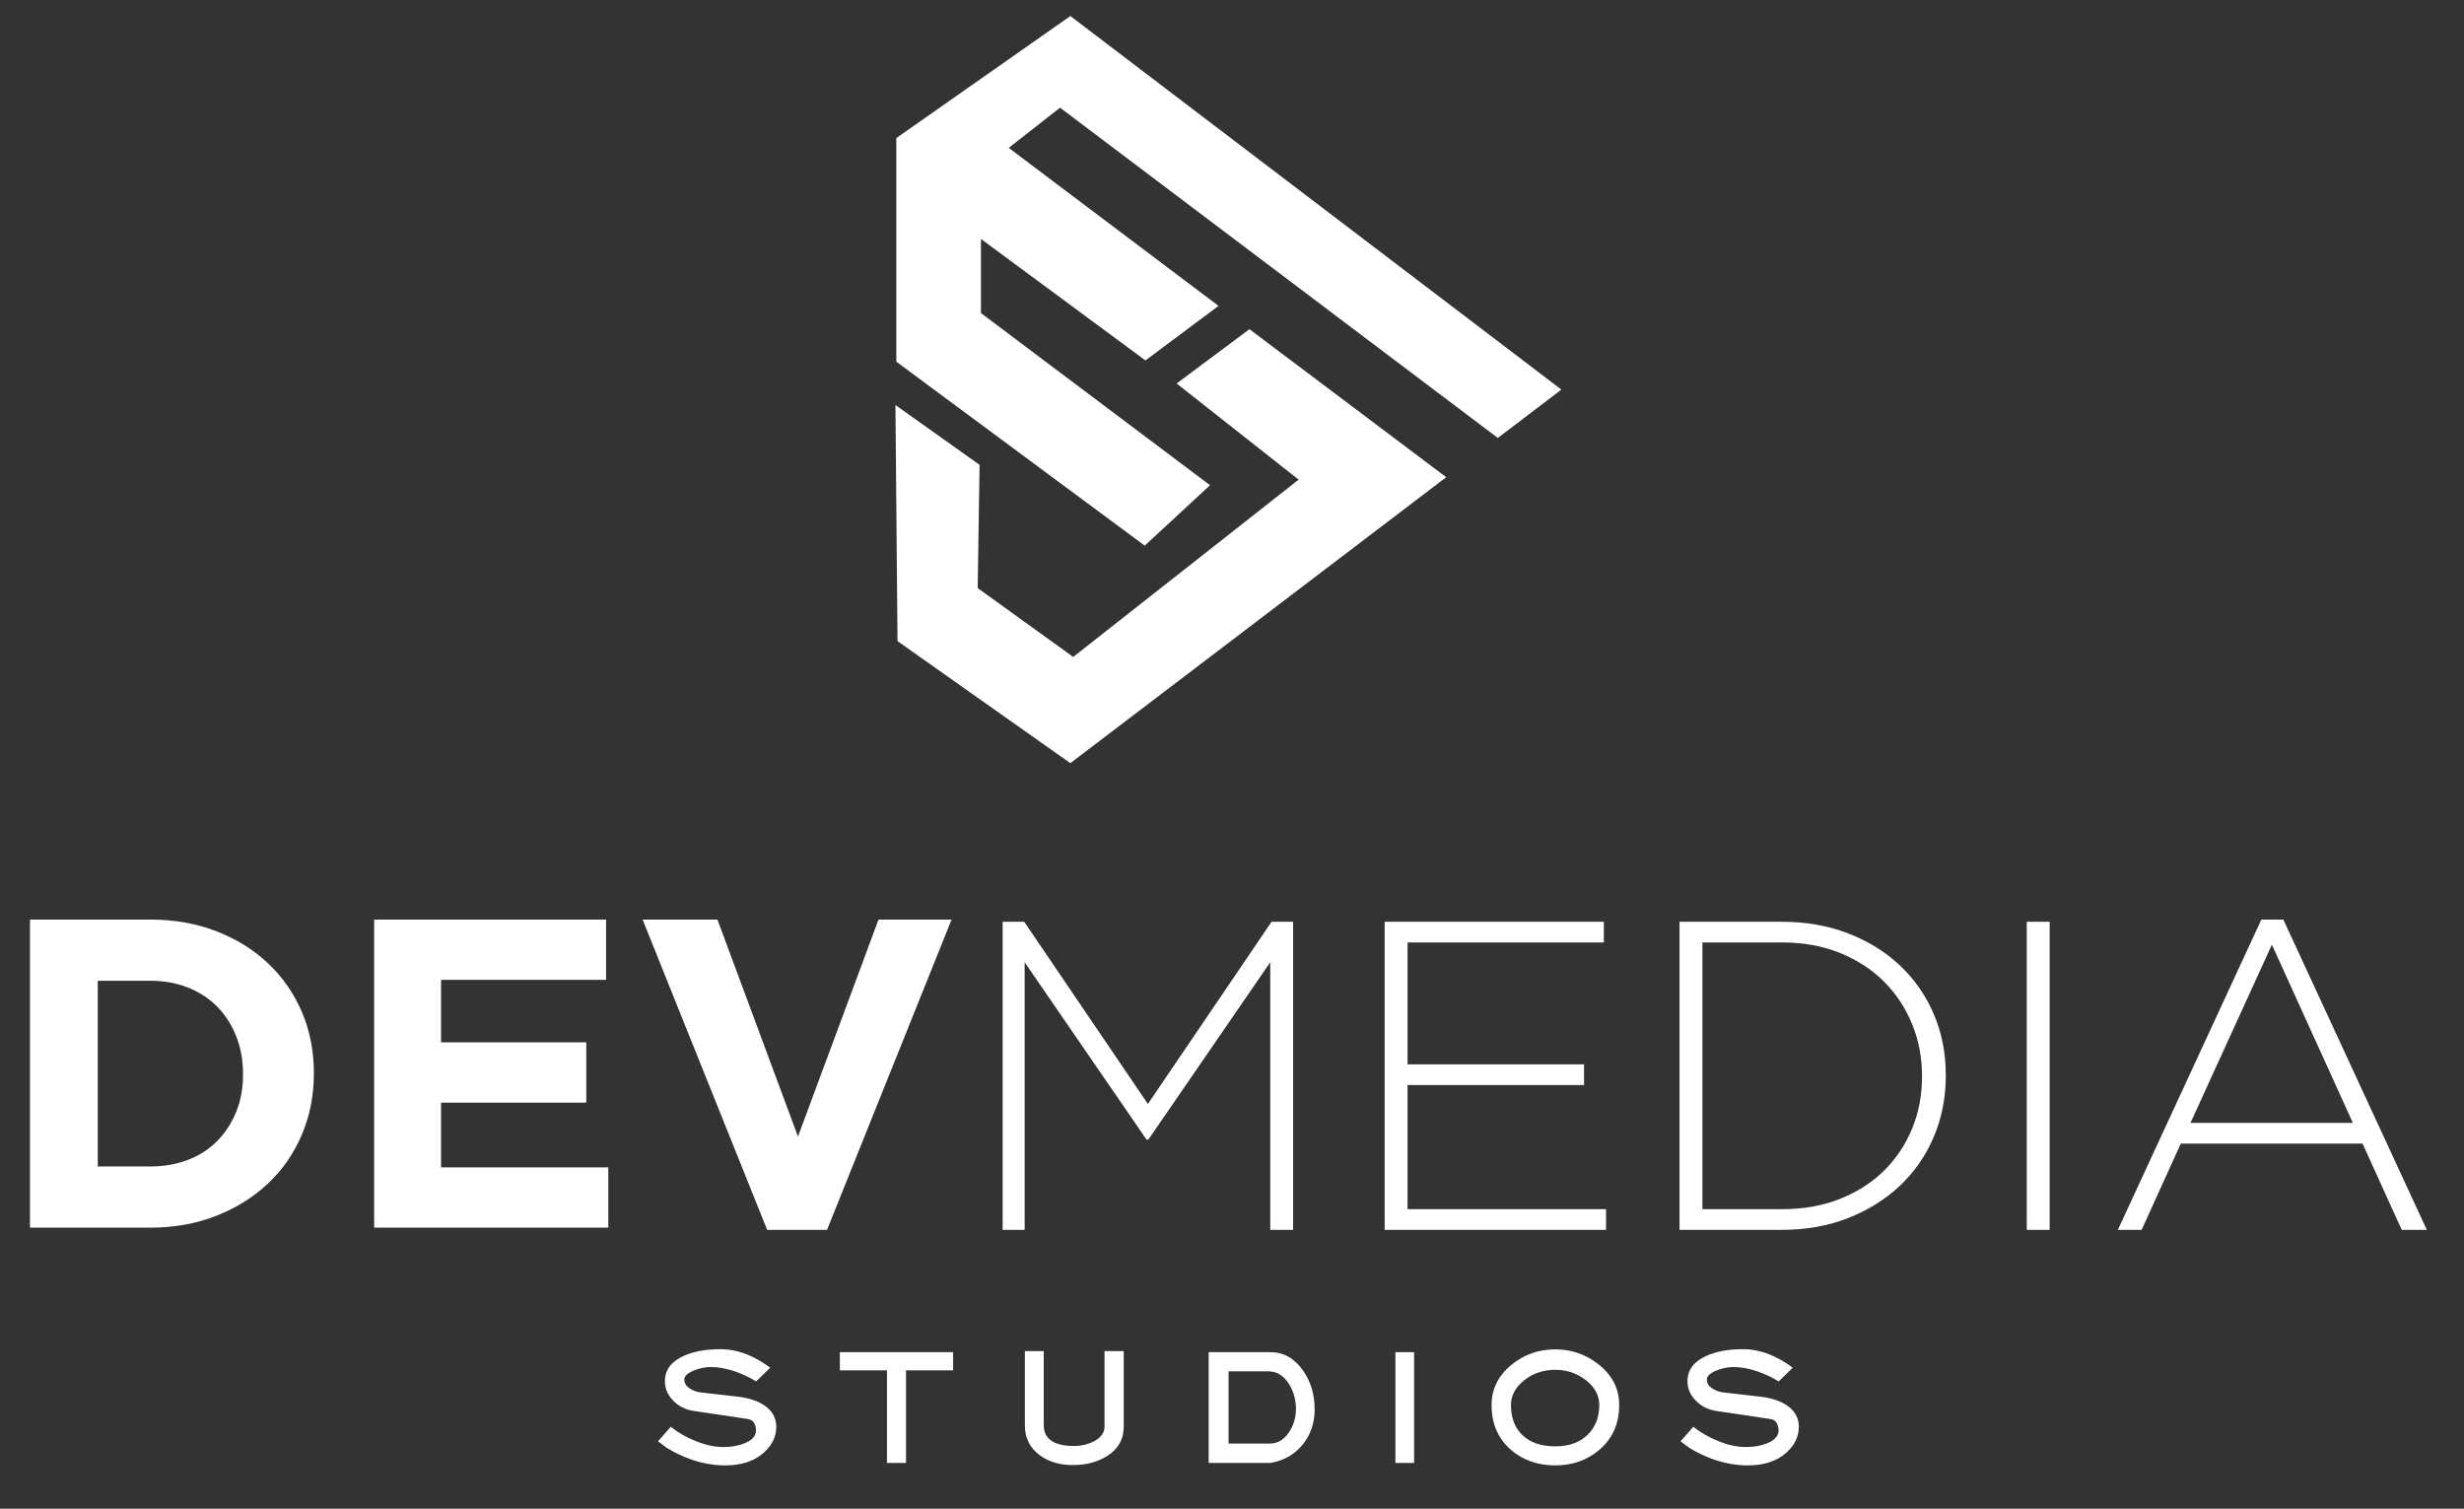
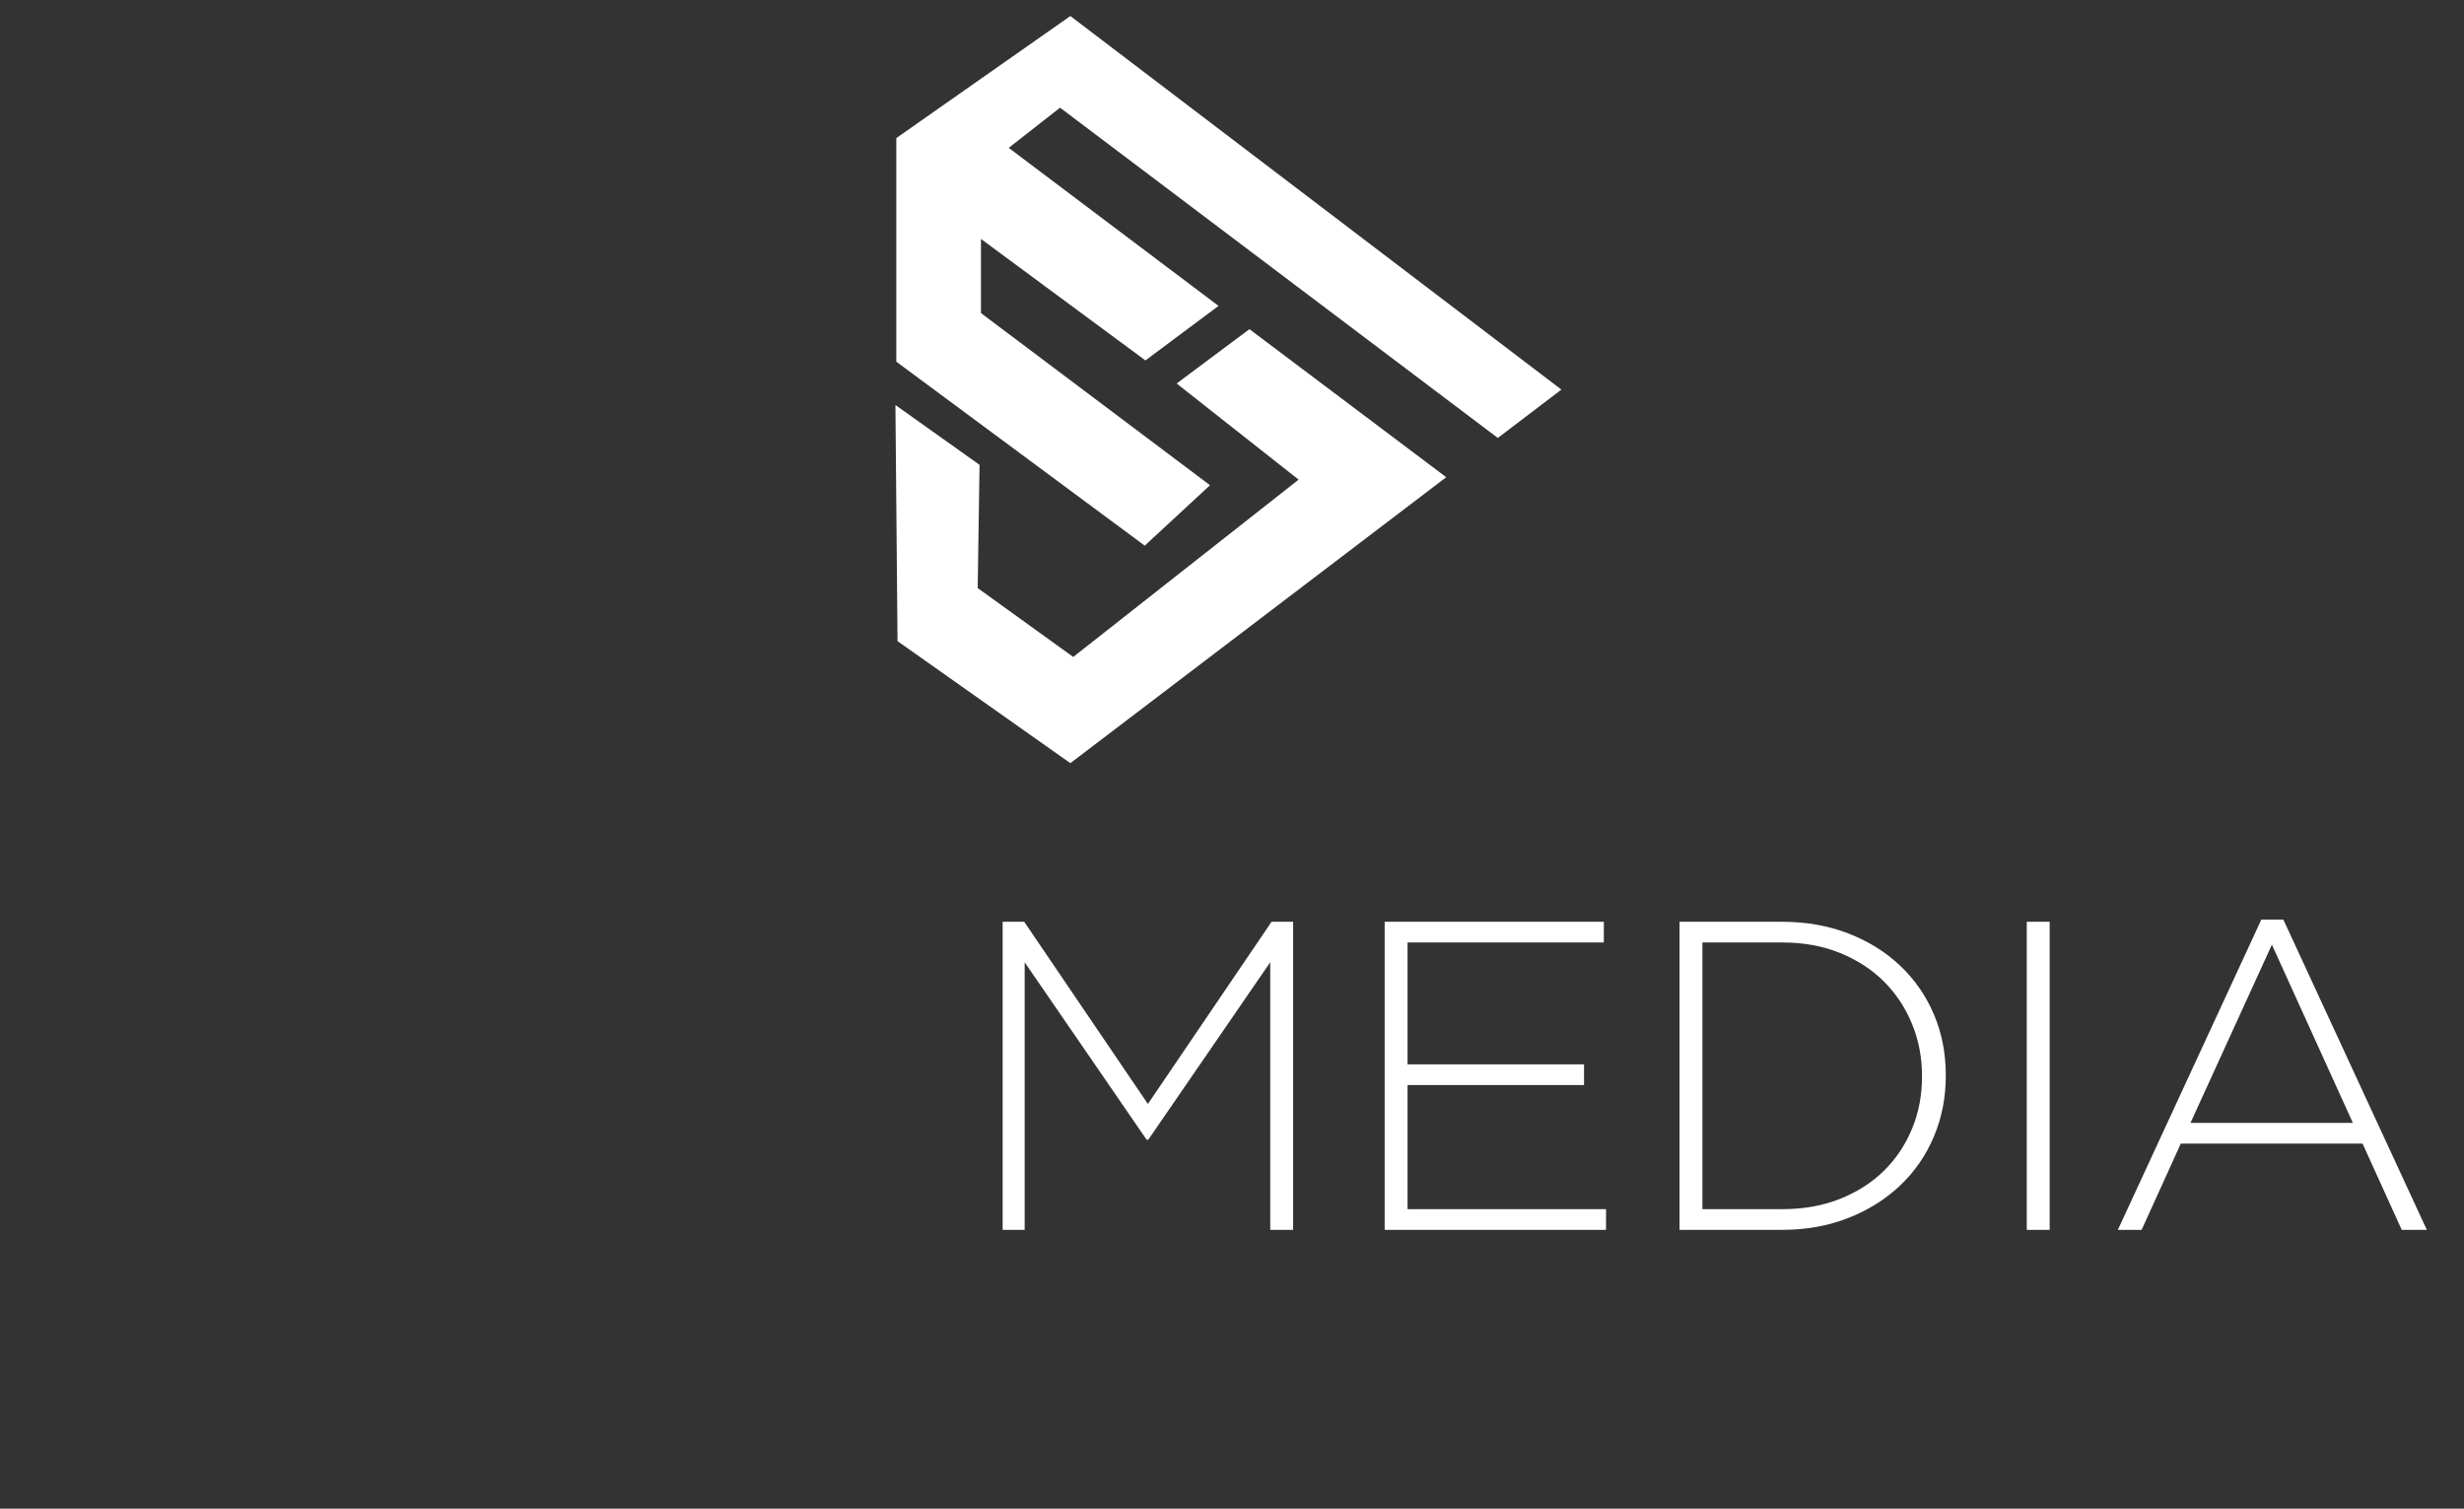
<svg xmlns="http://www.w3.org/2000/svg" version="1.1" baseProfile="tiny" id="Layer_1" x="0px" y="0px" width="724px" height="443.275px" viewBox="0 0 724 443.275" xml:space="preserve">
  <rect x="0" y="0" width="724" height="443.275" fill="#333333" stroke="none" />
  <path fill-rule="evenodd" fill="#FFFFFF" d="M440.107,128.678l18.678-14.206L314.506,4.71L263.368,40.57h-0.001v0.001v32.726v21.065v11.905  l72.993,54.054l19.183-17.752l-67.305-50.581V70.208l48.325,35.695l21.478-16.025c-20.771-15.641-41.724-31.429-61.643-46.431  l15.078-11.808L440.107,128.678z" />
  <path fill-rule="evenodd" fill="#FFFFFF" d="M263.72,188.375l-0.614-69.368l24.718,17.581l-0.545,36.207l28.067,20.231l66.23-52.095l-35.843-28.252  l21.39-15.961c19.98,15.044,39.622,29.823,57.824,43.495l-110.445,84.022L263.72,188.375z" />
-   <path fill-rule="evenodd" fill="#FFFFFF" d="M528.551,419.218c0,2.815-1.17,5.309-3.521,7.479c-2.78,2.578-6.604,3.867-11.481,3.867  c-3.4,0-6.809-0.61-10.235-1.823c-2.544-0.925-4.867-2.044-6.971-3.359c-0.848-0.61-1.695-1.245-2.544-1.89l3.757-4.274  c2.103,1.696,4.563,3.104,7.378,4.223c2.815,1.153,5.554,1.73,8.199,1.73c2.299,0,4.351-0.373,6.148-1.12  c2.214-0.916,3.316-2.171,3.316-3.765c0-0.814-0.188-1.535-0.561-2.188c-0.373-0.645-0.983-1.034-1.84-1.162l-16.069-2.4  c-2.341-0.372-4.309-1.391-5.902-3.053c-1.595-1.628-2.392-3.51-2.392-5.647c0-3.29,1.832-5.767,5.504-7.429  c2.909-1.323,6.504-1.983,10.777-1.983c2.612,0,5.208,0.509,7.785,1.526c2.307,0.916,4.597,2.213,6.87,3.909l-4.122,4.027  c-1.968-1.195-4.027-2.162-6.165-2.908c-2.536-0.874-4.91-1.314-7.115-1.314c-1.764,0-3.511,0.373-5.24,1.119  c-1.73,0.746-2.595,1.595-2.595,2.544c0,1.052,0.509,1.916,1.526,2.595c0.984,0.679,2.138,1.086,3.451,1.222l10.999,1.264  c3.019,0.373,5.495,1.196,7.429,2.451C527.347,414.452,528.551,416.572,528.551,419.218 M469.918,412.807  c0-2.781-1.307-5.206-3.909-7.275c-2.655-2.035-5.657-3.054-9.007-3.054c-3.493,0-6.538,1.019-9.124,3.054  c-2.604,2.069-3.909,4.494-3.909,7.275c0,3.833,1.153,6.818,3.46,8.955c2.306,2.138,5.494,3.205,9.573,3.205  c4.028,0,7.199-1.136,9.516-3.416C468.781,419.319,469.918,416.402,469.918,412.807z M475.769,412.807  c0,5.529-1.983,9.955-5.952,13.288c-3.554,2.978-7.828,4.47-12.814,4.47c-5.131,0-9.455-1.509-12.983-4.521  c-3.833-3.298-5.749-7.708-5.749-13.237c0-4.672,1.95-8.606,5.852-11.796c3.697-3.027,7.997-4.537,12.881-4.537  c4.74,0,8.981,1.477,12.721,4.428C473.751,404.09,475.769,408.058,475.769,412.807z M415.507,429.852h-5.495v-32.563h5.495V429.852z   M380.788,413.978c0-2.638-0.662-5.046-1.976-7.226c-1.569-2.544-3.588-3.815-6.063-3.815h-11.754v21.217h12.118  c2.299,0,4.197-1.136,5.699-3.4C380.126,418.709,380.788,416.454,380.788,413.978z M386.283,414.07  c0,4.045-1.187,7.522-3.562,10.439c-2.408,2.917-5.581,4.697-9.515,5.342h-18.063v-32.563h18.063c3.934,0,7.148,1.798,9.658,5.394  C385.146,405.938,386.283,409.737,386.283,414.07z M330.194,419.116c0,3.8-1.678,6.732-5.045,8.802  c-2.782,1.696-6.098,2.545-9.956,2.545c-3.91,0-7.183-1-9.829-3.002c-2.815-2.137-4.223-5.021-4.223-8.65v-21.828h5.545v21.82  c0,2.137,0.866,3.714,2.594,4.731c1.502,0.891,3.571,1.331,6.208,1.331c2.281,0,4.316-0.491,6.114-1.475  c1.959-1.086,2.943-2.477,2.943-4.173v-22.235h5.647V419.116z M280.058,402.631h-13.84v27.221h-5.598v-27.221h-13.839v-5.343h33.276  V402.631z M228.09,419.218c0,2.815-1.17,5.309-3.52,7.479c-2.781,2.578-6.605,3.867-11.482,3.867c-3.4,0-6.809-0.61-10.235-1.823  c-2.544-0.925-4.867-2.044-6.97-3.359c-0.848-0.61-1.696-1.245-2.544-1.89l3.757-4.274c2.102,1.696,4.562,3.104,7.377,4.223  c2.816,1.153,5.554,1.73,8.2,1.73c2.299,0,4.351-0.373,6.148-1.12c2.213-0.916,3.316-2.171,3.316-3.765  c0-0.814-0.187-1.535-0.561-2.188c-0.373-0.645-0.983-1.034-1.84-1.162l-16.069-2.4c-2.341-0.372-4.308-1.391-5.903-3.053  c-1.594-1.628-2.391-3.51-2.391-5.647c0-3.29,1.832-5.767,5.503-7.429c2.909-1.323,6.504-1.983,10.778-1.983  c2.612,0,5.208,0.509,7.785,1.526c2.307,0.916,4.597,2.213,6.87,3.909l-4.122,4.027c-1.967-1.195-4.027-2.162-6.164-2.908  c-2.536-0.874-4.911-1.314-7.116-1.314c-1.764,0-3.51,0.373-5.24,1.119s-2.595,1.595-2.595,2.544c0,1.052,0.509,1.916,1.526,2.595  c0.984,0.679,2.138,1.086,3.451,1.222l10.999,1.264c3.019,0.373,5.495,1.196,7.429,2.451  C226.886,414.452,228.09,416.572,228.09,419.218z" />
-   <path fill-rule="evenodd" fill="#FFFFFF" d="M188.821,270.191h21.984l23.665,63.752l23.665-63.752H279.6l-36.596,91.167h-17.586L188.821,270.191z   M109.939,270.191h68.149v17.717h-48.493v18.362h42.674v17.717h-42.674v19.009h49.139v17.716h-68.795V270.191z M8.814,270.191  h35.304c7.069,0,13.556,1.143,19.462,3.427c5.905,2.285,10.991,5.452,15.259,9.504c4.267,4.052,7.565,8.815,9.893,14.29  c2.328,5.474,3.491,11.401,3.491,17.78v0.259c0,6.38-1.164,12.328-3.491,17.846s-5.625,10.302-9.893,14.354  c-4.268,4.052-9.354,7.242-15.259,9.569c-5.906,2.328-12.393,3.492-19.462,3.492H8.814V270.191z M44.118,342.736  c4.052,0,7.759-0.646,11.121-1.939c3.362-1.293,6.229-3.146,8.6-5.561c2.371-2.413,4.224-5.258,5.56-8.534  c1.337-3.276,2.005-6.94,2.005-10.992v-0.259c0-3.965-0.668-7.629-2.005-10.992c-1.335-3.361-3.188-6.249-5.56-8.664  c-2.371-2.413-5.238-4.288-8.6-5.625c-3.362-1.336-7.068-2.004-11.121-2.004H28.729v54.57H44.118z" />
  <path fill-rule="evenodd" fill="#FFFFFF" d="M664.452,270.191h6.465l42.157,91.166h-7.371l-11.509-25.346h-53.407l-11.509,25.346h-6.983  L664.452,270.191z M691.349,329.934l-23.794-52.372l-23.923,52.372H691.349z M595.526,270.837h6.726v90.521h-6.726V270.837z   M493.497,270.837h30.131c7.069,0,13.557,1.143,19.462,3.428c5.905,2.284,10.991,5.451,15.26,9.504  c4.267,4.052,7.564,8.814,9.893,14.289c2.327,5.475,3.491,11.401,3.491,17.781v0.258c0,6.38-1.164,12.328-3.491,17.846  c-2.328,5.518-5.626,10.302-9.893,14.354c-4.269,4.053-9.354,7.242-15.26,9.57c-5.905,2.327-12.393,3.491-19.462,3.491h-30.131  V270.837z M523.628,355.279c6.294,0,11.983-1.013,17.069-3.039c5.087-2.047,9.397-4.807,12.932-8.318  c3.534-3.492,6.271-7.608,8.212-12.328c1.939-4.699,2.909-9.785,2.909-15.238v-0.259c0-5.366-0.97-10.432-2.909-15.172  c-1.94-4.764-4.678-8.923-8.212-12.458c-3.534-3.556-7.845-6.357-12.932-8.449c-5.086-2.067-10.775-3.103-17.069-3.103h-23.406  v78.364H523.628z M406.856,270.837h64.399v6.078h-57.675v35.82h51.855v6.078h-51.855v36.466h58.32v6.078h-65.045V270.837z   M294.612,270.837h6.336l36.338,53.536l36.338-53.536h6.336v90.521h-6.725v-78.623l-35.819,52.113h-0.519l-35.819-52.113v78.623  h-6.466V270.837z" />
</svg>